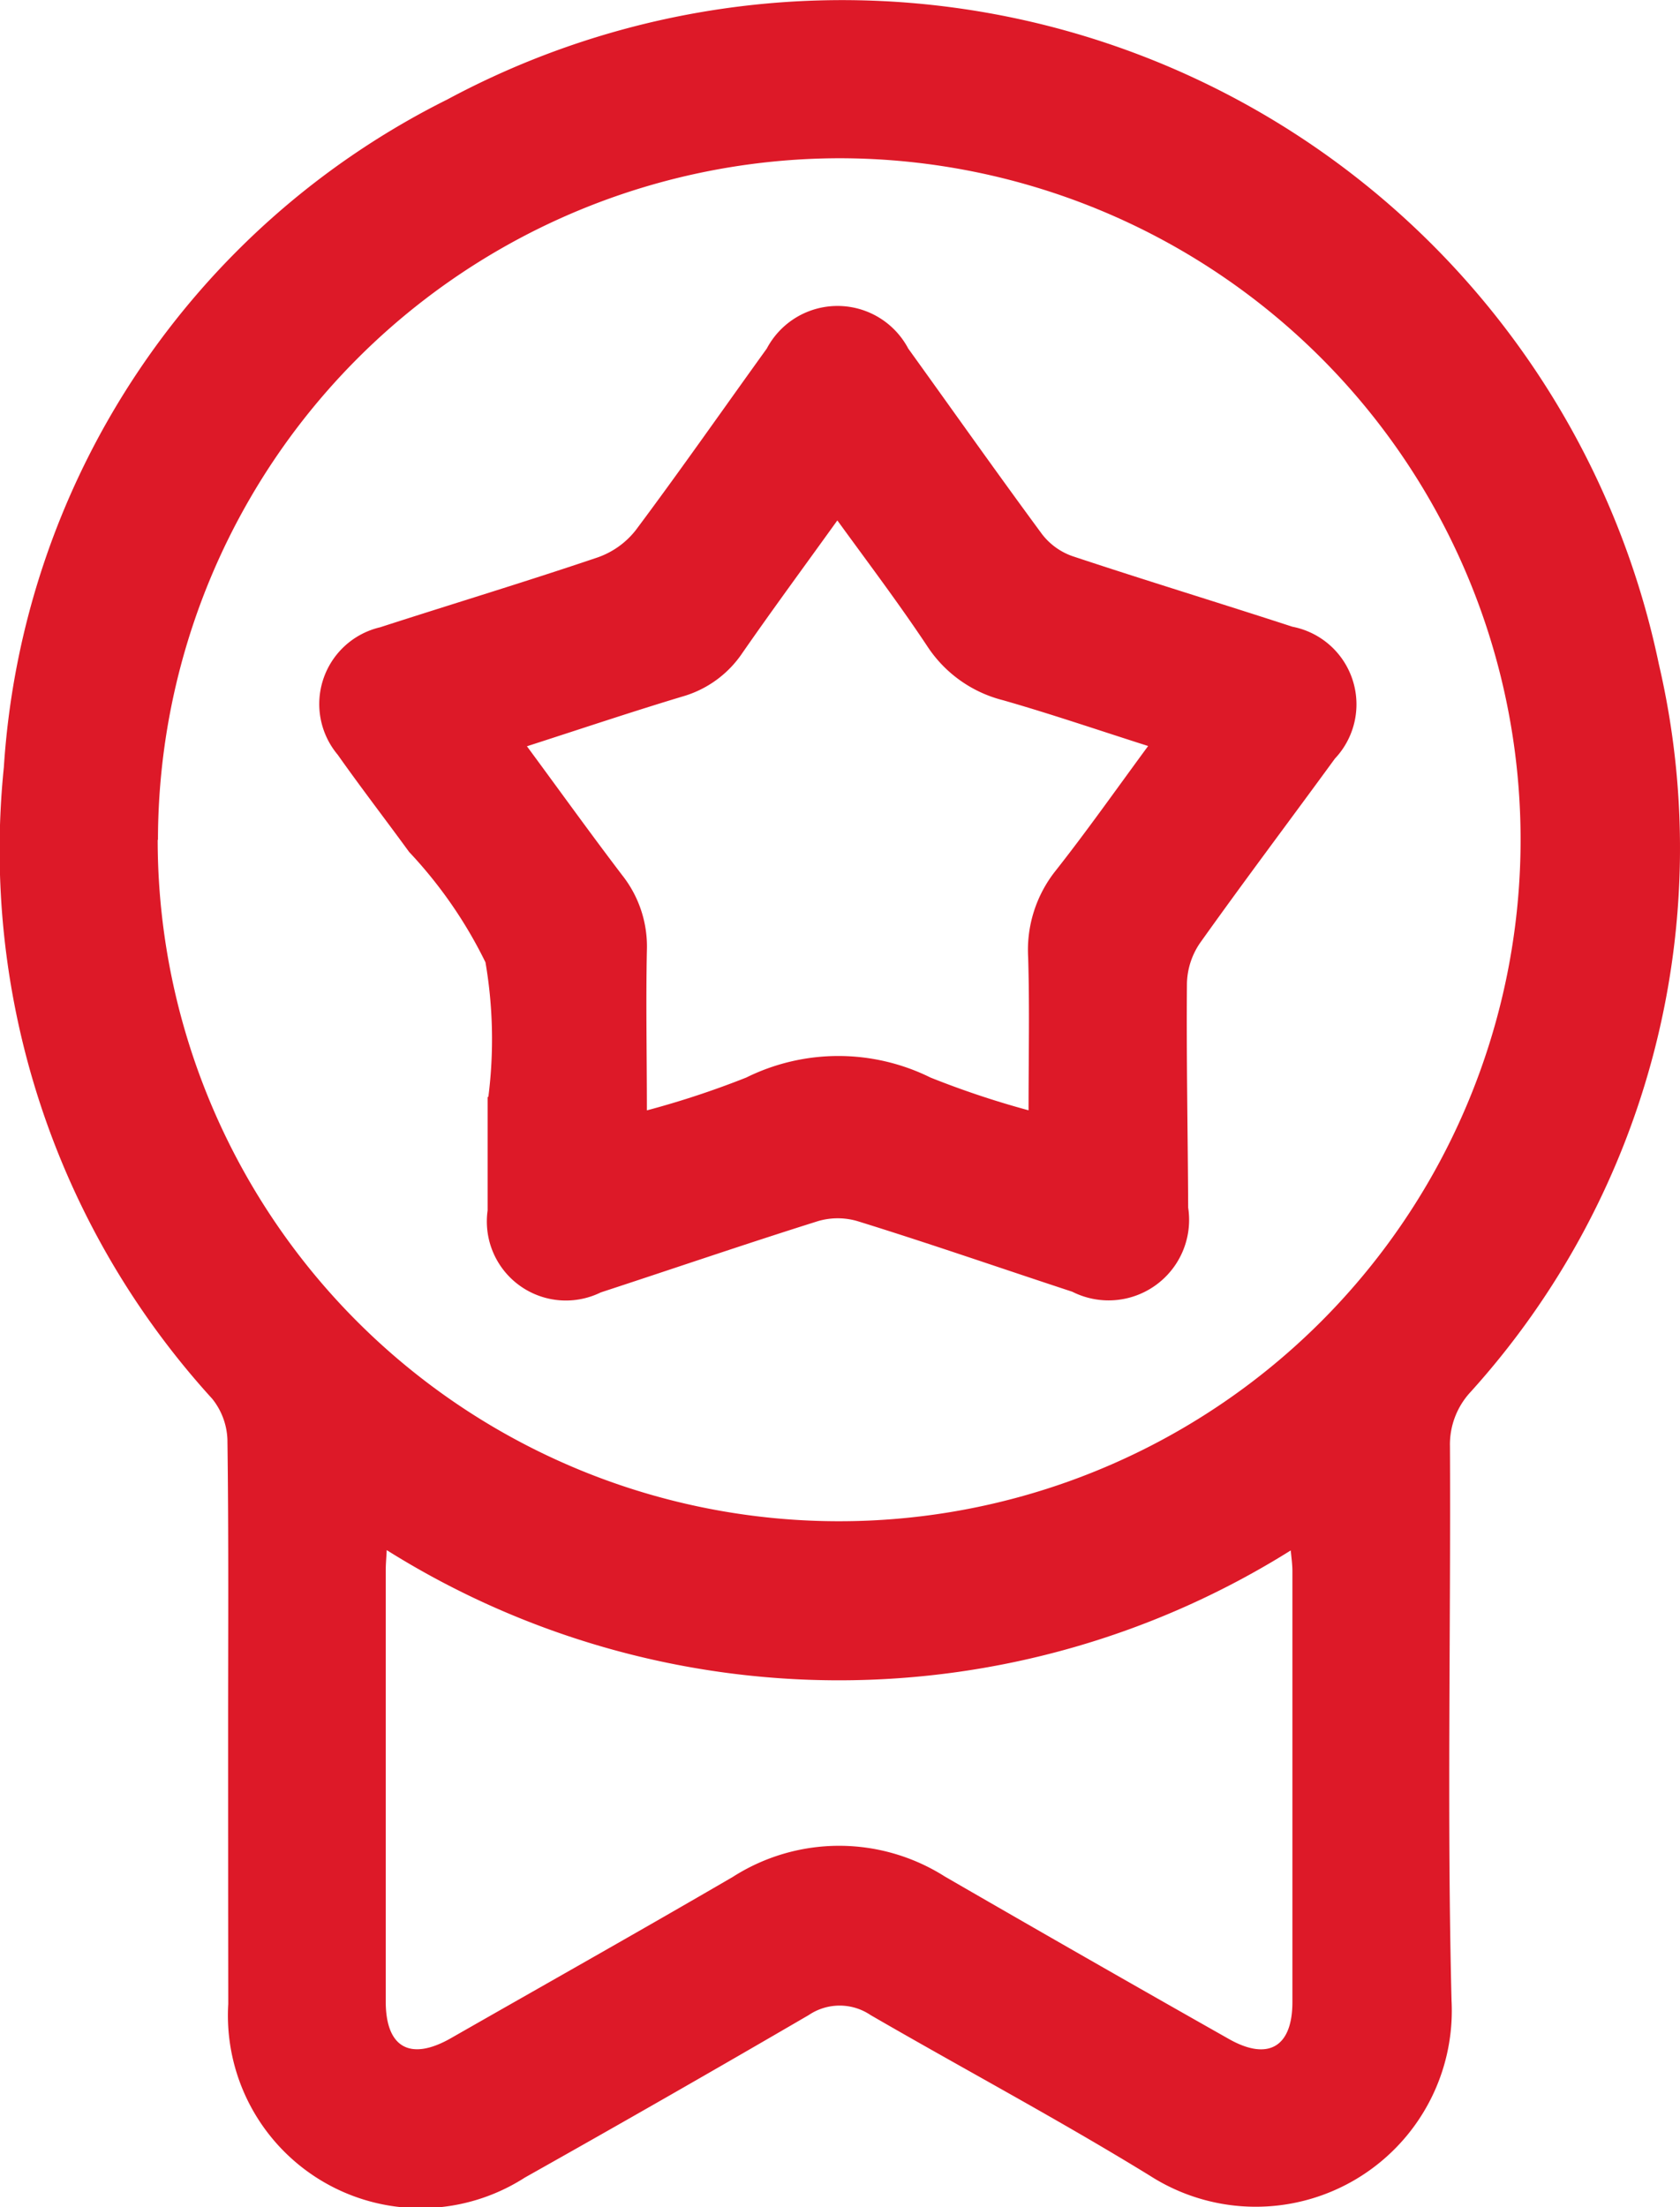
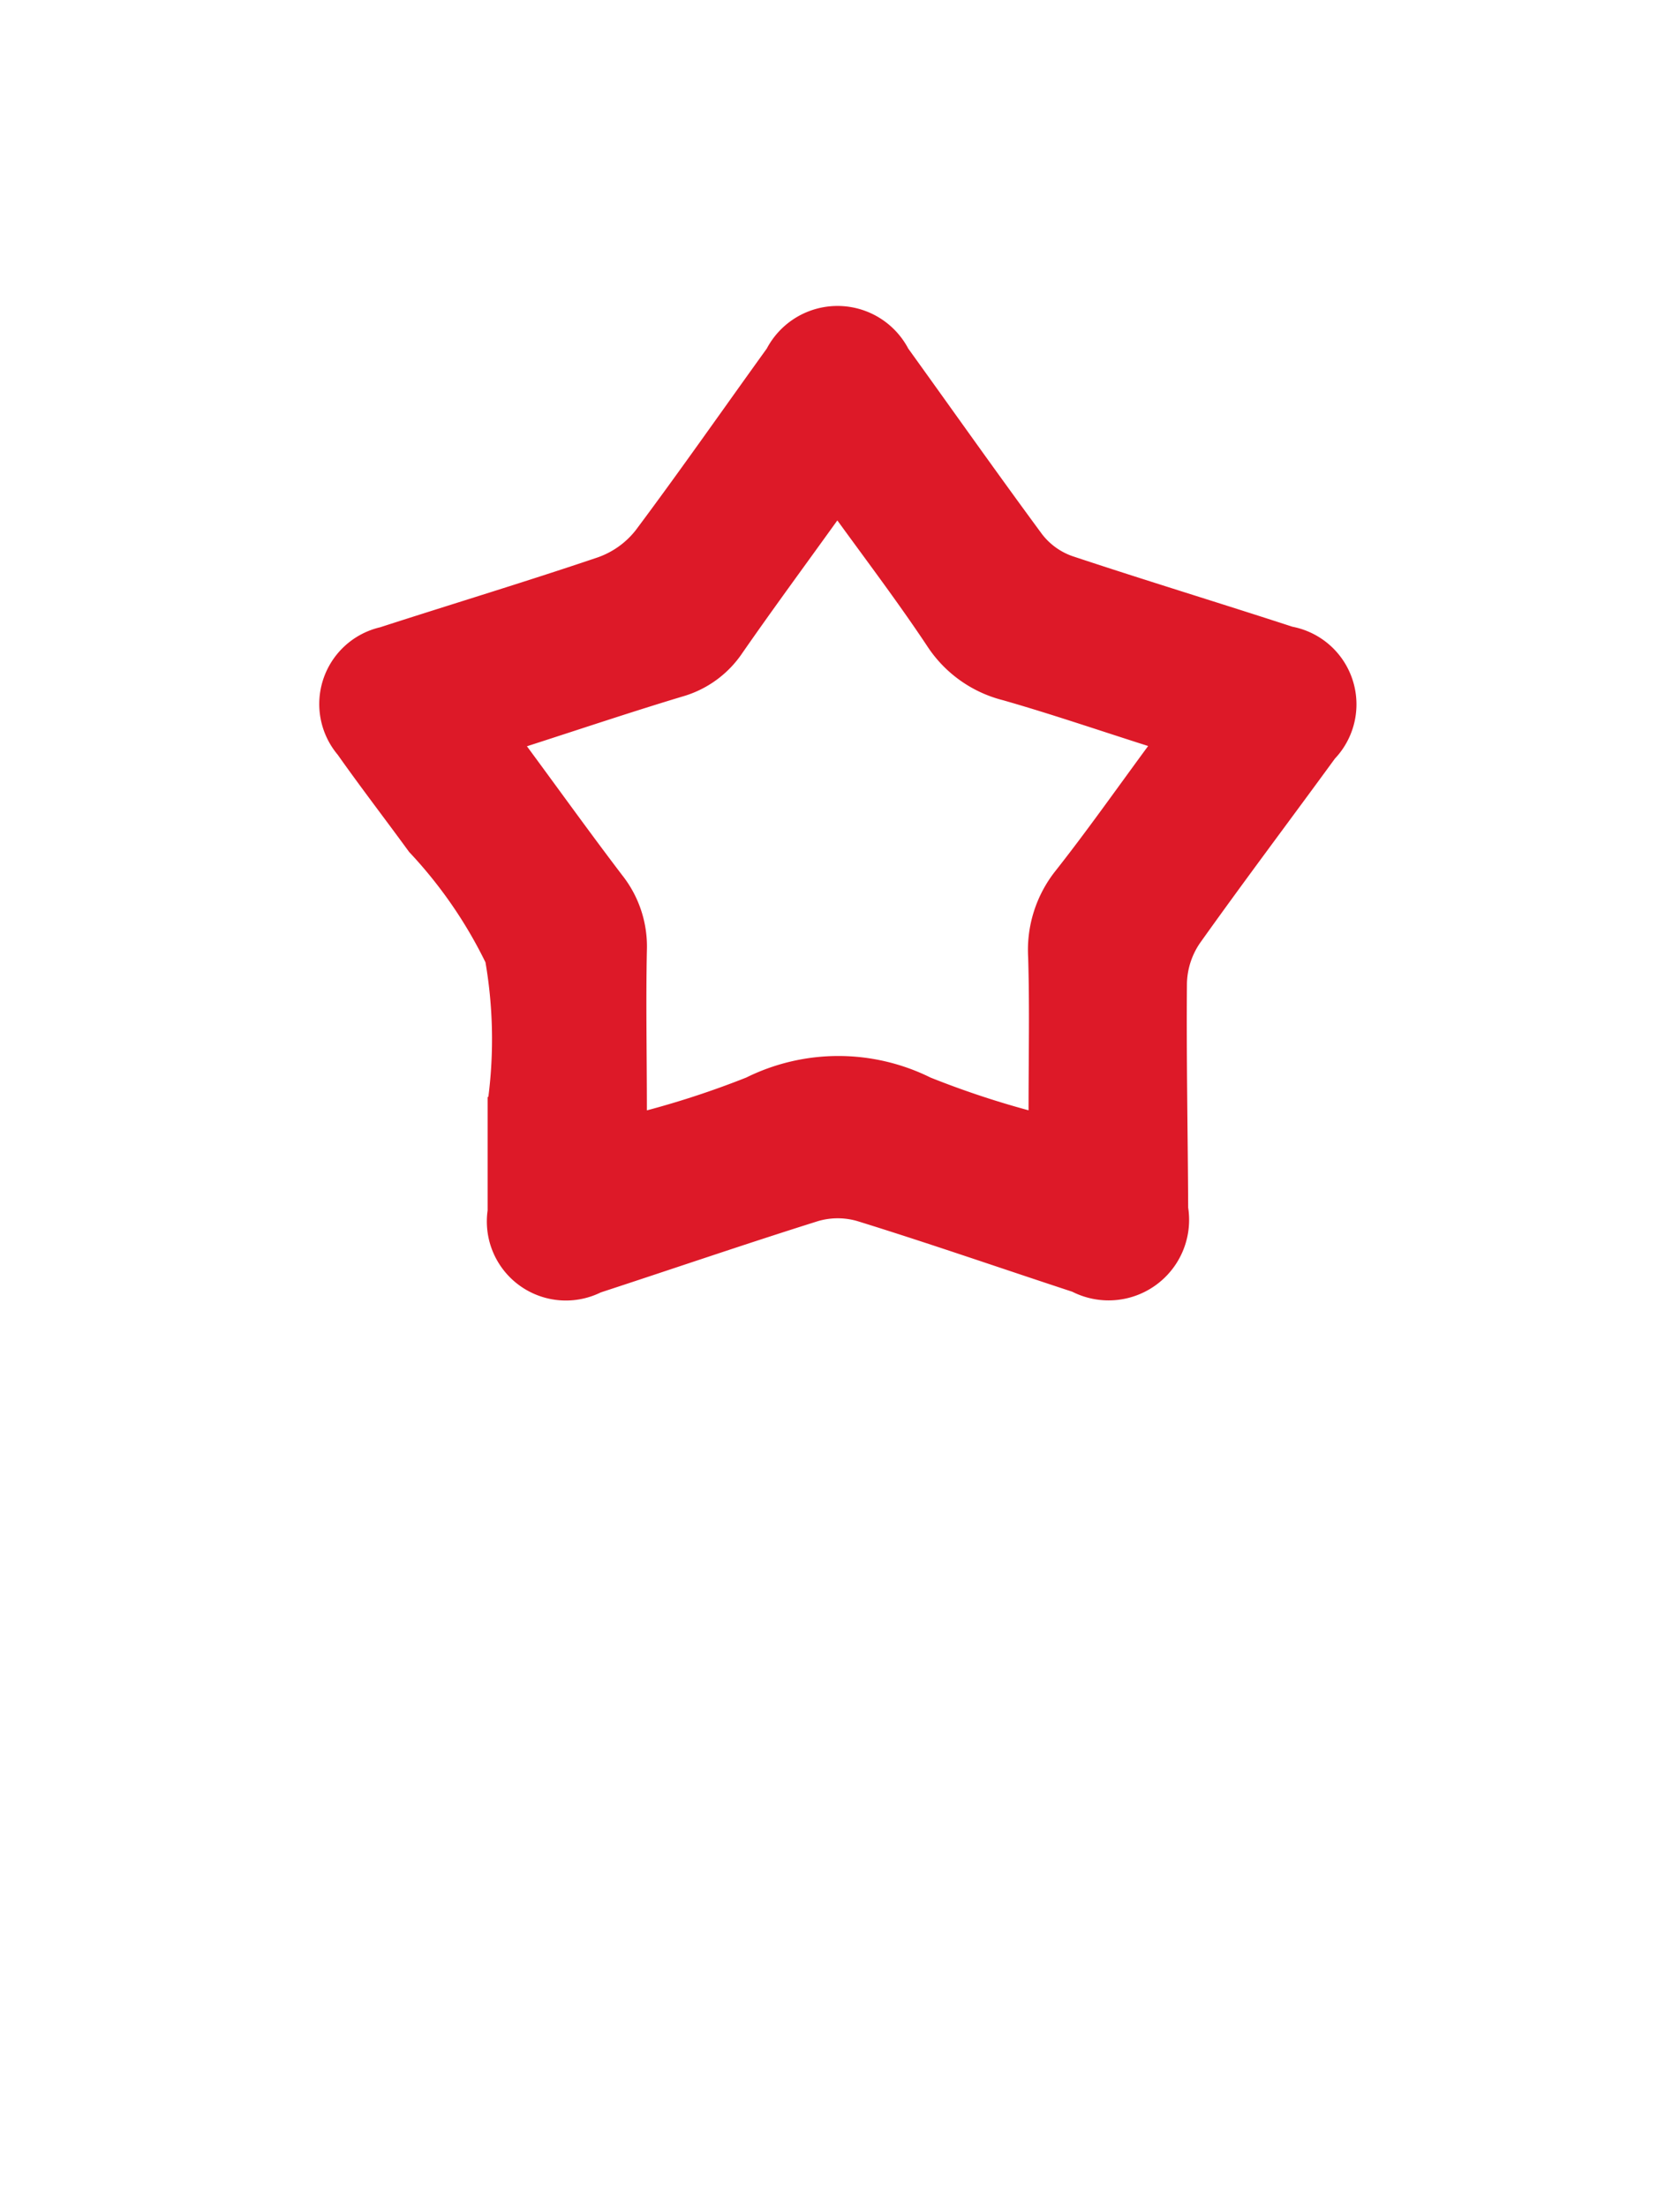
<svg xmlns="http://www.w3.org/2000/svg" id="Group_53" data-name="Group 53" width="24.355" height="31.993" viewBox="0 0 24.355 31.993">
-   <path id="Path_93" data-name="Path 93" d="M137.5,177.99c0-1.4.009-2.809-.01-4.213a1,1,0,0,0-.222-.594,11.809,11.809,0,0,1-3.019-9.156,11.648,11.648,0,0,1,6.427-9.676,12.094,12.094,0,0,1,17.566,8.187,11.754,11.754,0,0,1-2.729,10.547,1.119,1.119,0,0,0-.3.79c.013,2.678-.044,5.357.023,8.033a2.842,2.842,0,0,1-4.373,2.539c-1.326-.815-2.7-1.547-4.05-2.329a.8.8,0,0,0-.895,0q-2.049,1.194-4.116,2.356a2.794,2.794,0,0,1-4.3-2.517Q137.5,179.972,137.5,177.99Zm-1.021-12.909a9.879,9.879,0,1,0,9.9-9.879A9.893,9.893,0,0,0,136.483,165.082Zm3.32,10.3c-.005.11-.014.2-.014.293q0,3.124,0,6.247c0,.671.356.869.946.532,1.362-.778,2.73-1.548,4.085-2.337a2.859,2.859,0,0,1,3.074-.006q2.053,1.187,4.116,2.354c.57.324.923.119.923-.534q0-3.123,0-6.247c0-.1-.015-.2-.024-.3A12.332,12.332,0,0,1,139.8,175.379Z" transform="translate(-134.193 -152.908)" fill="#dd1928" />
  <path id="Path_94" data-name="Path 94" d="M185.311,210.9a6.6,6.6,0,0,0-.042-1.948,6.493,6.493,0,0,0-1.107-1.6c-.343-.471-.7-.934-1.035-1.409a1.143,1.143,0,0,1,.615-1.848c1.051-.34,2.108-.659,3.154-1.013a1.208,1.208,0,0,0,.551-.394c.648-.867,1.267-1.755,1.9-2.633a1.16,1.16,0,0,1,2.051,0c.648.9,1.283,1.8,1.94,2.691a.955.955,0,0,0,.44.318c1.059.352,2.128.677,3.189,1.023a1.146,1.146,0,0,1,.616,1.912c-.652.894-1.318,1.777-1.959,2.678a1.082,1.082,0,0,0-.186.583c-.009,1.082.013,2.165.018,3.248a1.167,1.167,0,0,1-1.68,1.219c-1.038-.341-2.071-.7-3.113-1.023a1.016,1.016,0,0,0-.575,0c-1.053.331-2.1.69-3.148,1.033a1.146,1.146,0,0,1-1.64-1.189c0-.547,0-1.094,0-1.642Zm9.567-5.083c-.732-.233-1.415-.467-2.108-.665a1.856,1.856,0,0,1-1.1-.788c-.406-.611-.851-1.2-1.3-1.818-.477.664-.935,1.285-1.375,1.919a1.563,1.563,0,0,1-.871.634c-.744.224-1.481.472-2.254.721.478.648.921,1.265,1.381,1.869a1.666,1.666,0,0,1,.358,1.09c-.016.759,0,1.518,0,2.319a12.976,12.976,0,0,0,1.441-.476,3.01,3.01,0,0,1,2.67,0,13,13,0,0,0,1.422.475c0-.774.016-1.5-.006-2.221a1.844,1.844,0,0,1,.4-1.254C193.993,207.042,194.416,206.44,194.878,205.813Z" transform="translate(-178.231 -195.002)" fill="#dd1928" />
</svg>